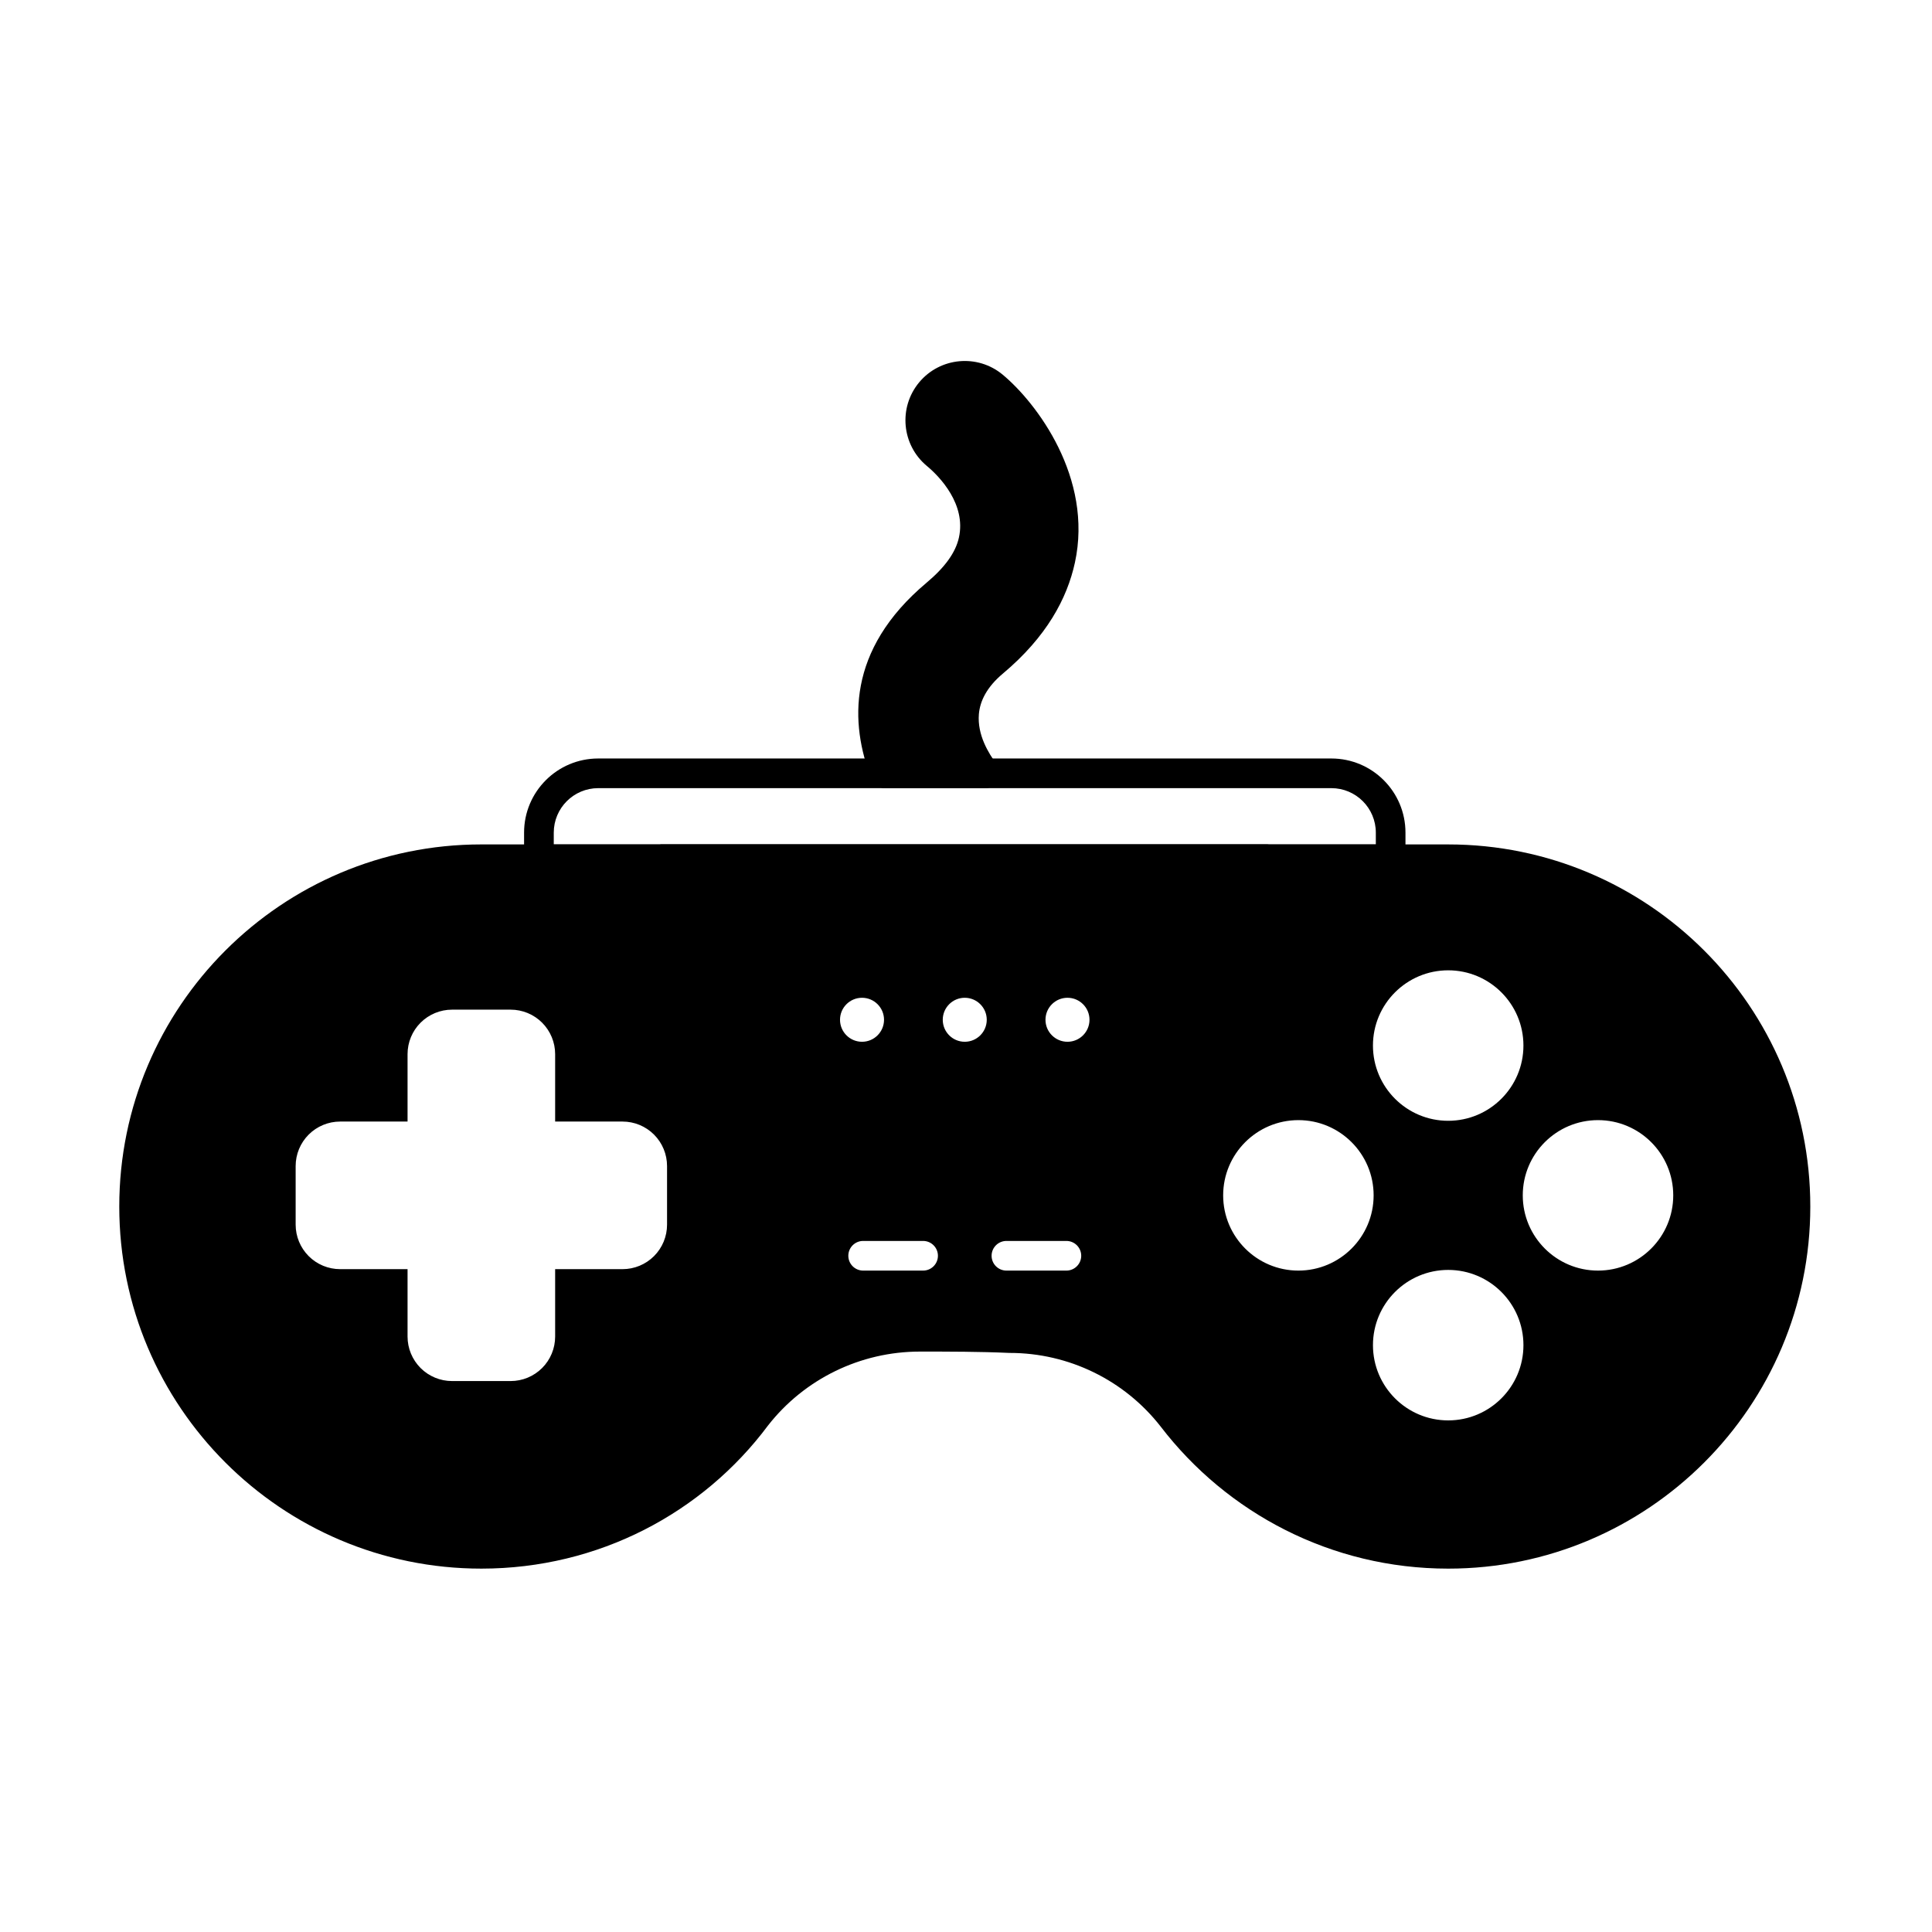
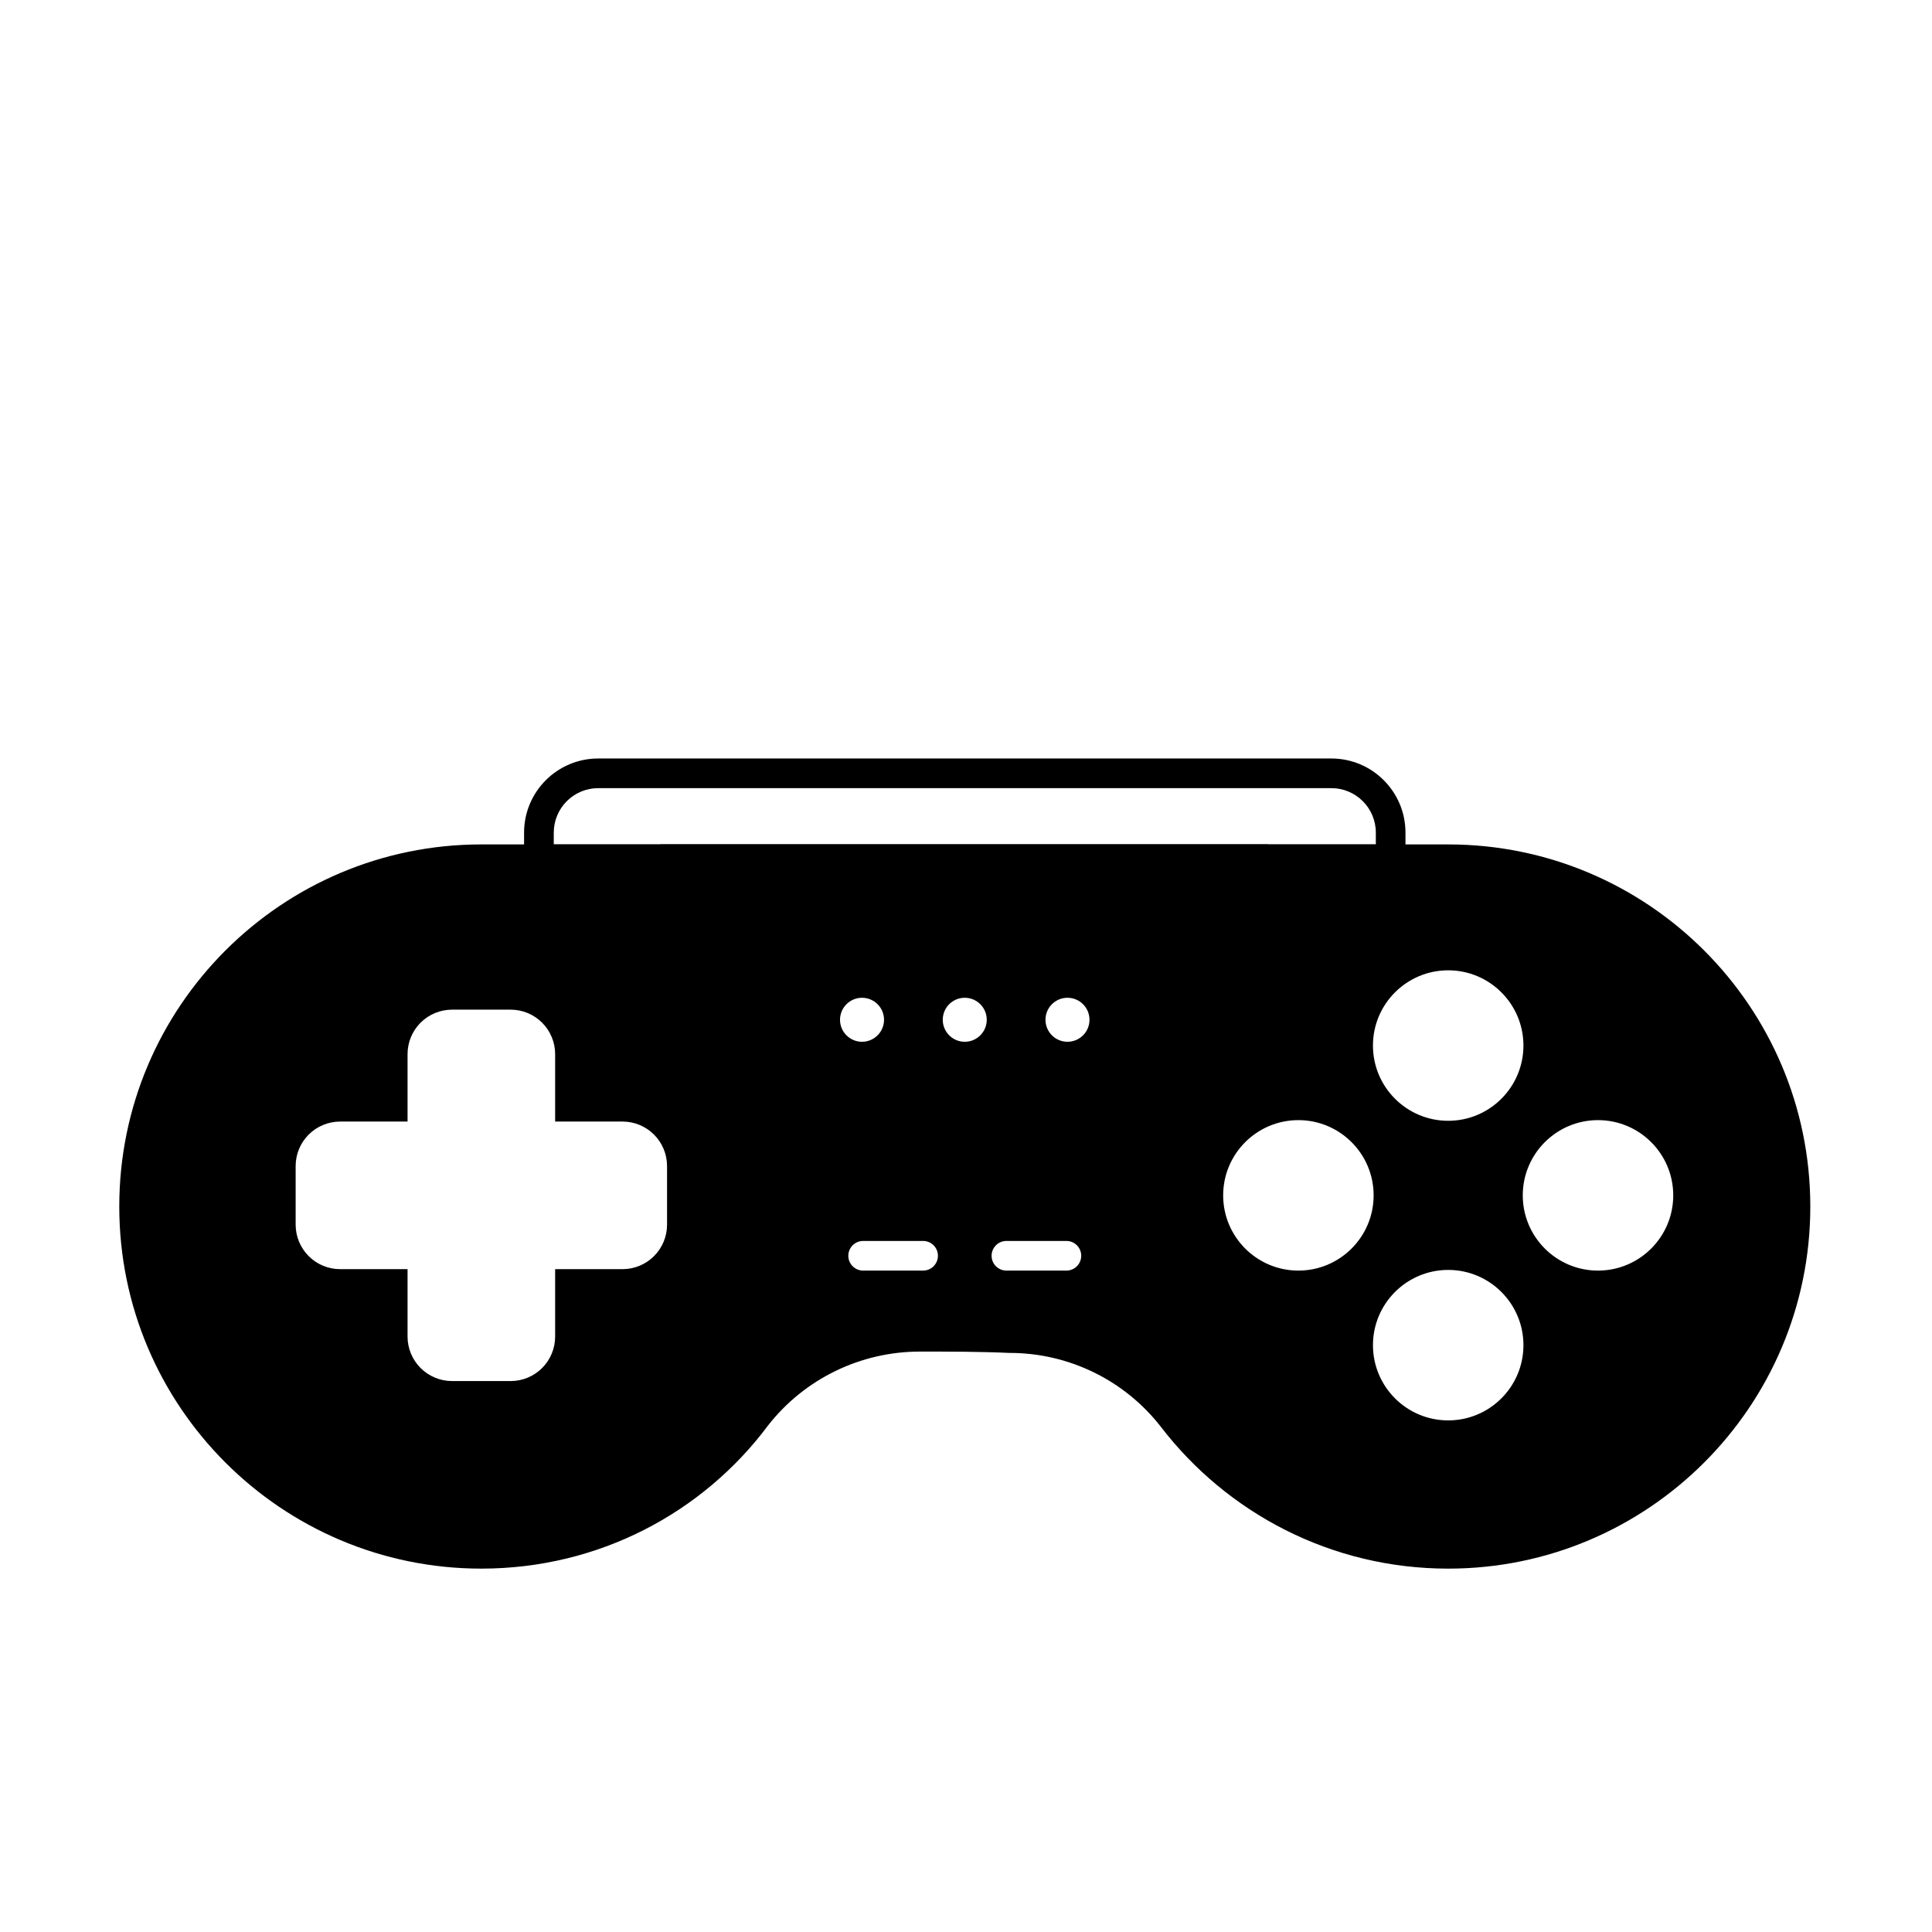
<svg xmlns="http://www.w3.org/2000/svg" fill="#000000" width="800px" height="800px" version="1.1" viewBox="144 144 512 512">
  <g fill-rule="evenodd">
    <path d="m484.26 371.8s-6.102-4.023-3.93-4.023h-161.29s-3.93 4.023-3.93 4.023v6.738c0 4.172 1.656 8.172 4.606 11.121 2.949 2.949 6.949 4.606 11.121 4.606h137.7c4.172 0 8.168-1.656 11.117-4.606 2.949-2.949 4.606-6.949 4.606-11.121v-6.738z" />
    <path d="m282.89 371.71c0 2.172 1.762 3.93 3.934 3.93h225.71c2.172 0 3.93-1.762 3.93-3.93v-7.051c0-10.855-8.797-19.652-19.652-19.652h-194.27c-10.855 0-19.656 8.797-19.656 19.652v7.051zm7.863-3.934v-3.117c0-6.512 5.281-11.793 11.793-11.793h194.27c6.516 0 11.793 5.281 11.793 11.793v3.117z" />
-     <path d="m374.91 350.36c0.59 1.512 2.043 2.508 3.664 2.508h26.453c1.488 0 2.852-0.84 3.516-2.176 0.664-1.336 0.52-2.93-0.379-4.121-2.215-2.945-5.203-7.832-4.75-13.305 0.293-3.519 2.117-7.199 6.367-10.766 11.629-9.758 17.023-19.957 19.078-29.383 4.898-22.492-10.172-42.379-19.137-49.828-6.676-5.543-16.598-4.625-22.145 2.051-5.547 6.676-4.625 16.598 2.051 22.145 3.488 2.894 10.41 10.188 8.504 18.938-0.863 3.961-3.676 7.883-8.562 11.984-21.305 17.879-20.297 37.449-14.66 51.949z" />
    <path d="m271.57 367.78c-52.961 0-95.961 43-95.961 95.961 0 52.961 43 95.961 95.961 95.961 31.059 0 58.688-14.785 75.949-37.91 9.652-12.359 24.508-19.609 40.242-19.609 7.695 0 15.957 0 23.656 0.352 0.059 0.004 0.121 0.004 0.18 0.004 15.633 0 30.395 7.203 40.008 19.531 17.543 22.875 45.156 37.633 76.184 37.633 52.961 0 95.961-43 95.961-95.961 0-52.961-42.996-95.961-95.961-95.961h-256.22zm256.22 152.64c11.004 0 19.938-8.934 19.938-19.938 0-11.004-8.934-19.941-19.938-19.941-11.008 0-19.941 8.938-19.941 19.941 0 11.004 8.934 19.938 19.941 19.938zm-236.67-79.195v-17.863c0-3.125-1.242-6.125-3.453-8.34-2.211-2.211-5.211-3.453-8.34-3.453h-15.527c-3.129 0-6.125 1.242-8.34 3.453s-3.453 5.211-3.453 8.34v17.863h-17.863c-3.125 0-6.125 1.242-8.34 3.453-2.211 2.211-3.453 5.211-3.453 8.34v15.527c0 3.129 1.242 6.125 3.453 8.34s5.211 3.453 8.34 3.453h17.863v17.863c0 3.125 1.242 6.125 3.453 8.34 2.211 2.211 5.211 3.453 8.34 3.453h15.527c3.129 0 6.125-1.242 8.34-3.453 2.211-2.211 3.453-5.211 3.453-8.34v-17.863h17.863c3.125 0 6.125-1.242 8.34-3.453 2.211-2.211 3.453-5.211 3.453-8.34v-15.527c0-3.125-1.242-6.125-3.453-8.34-2.211-2.211-5.211-3.453-8.34-3.453zm81.625 39.496h15.887c2.172 0 3.93-1.762 3.93-3.93 0-2.172-1.762-3.93-3.93-3.93h-15.887c-2.172 0-3.93 1.762-3.93 3.93 0 2.172 1.762 3.93 3.93 3.93zm37.973 0h15.883c2.172 0 3.934-1.762 3.934-3.93 0-2.172-1.762-3.93-3.934-3.93h-15.883c-2.172 0-3.934 1.762-3.934 3.93 0 2.172 1.762 3.93 3.934 3.93zm176.71-19.938c0-11.004-8.934-19.938-19.941-19.938-11.004 0-19.938 8.934-19.938 19.938s8.934 19.938 19.938 19.938c11.008 0 19.941-8.934 19.941-19.938zm-79.402 0c0-11.004-8.934-19.938-19.938-19.938s-19.938 8.934-19.938 19.938 8.934 19.938 19.938 19.938 19.938-8.934 19.938-19.938zm19.762-19.762c11.004 0 19.938-8.934 19.938-19.941 0-11.004-8.934-19.938-19.938-19.938-11.008 0-19.941 8.934-19.941 19.938 0 11.008 8.934 19.941 19.941 19.941zm-149.51-26.773c0 3.219-2.613 5.832-5.832 5.832s-5.832-2.613-5.832-5.832 2.613-5.828 5.832-5.828 5.832 2.613 5.832 5.828zm27.223 0c0 3.219-2.613 5.832-5.832 5.832s-5.828-2.613-5.828-5.832 2.613-5.828 5.828-5.828c3.219 0 5.832 2.613 5.832 5.828zm27.227 0c0 3.219-2.613 5.832-5.832 5.832s-5.832-2.613-5.832-5.832 2.613-5.828 5.832-5.828 5.832 2.613 5.832 5.828z" />
  </g>
</svg>